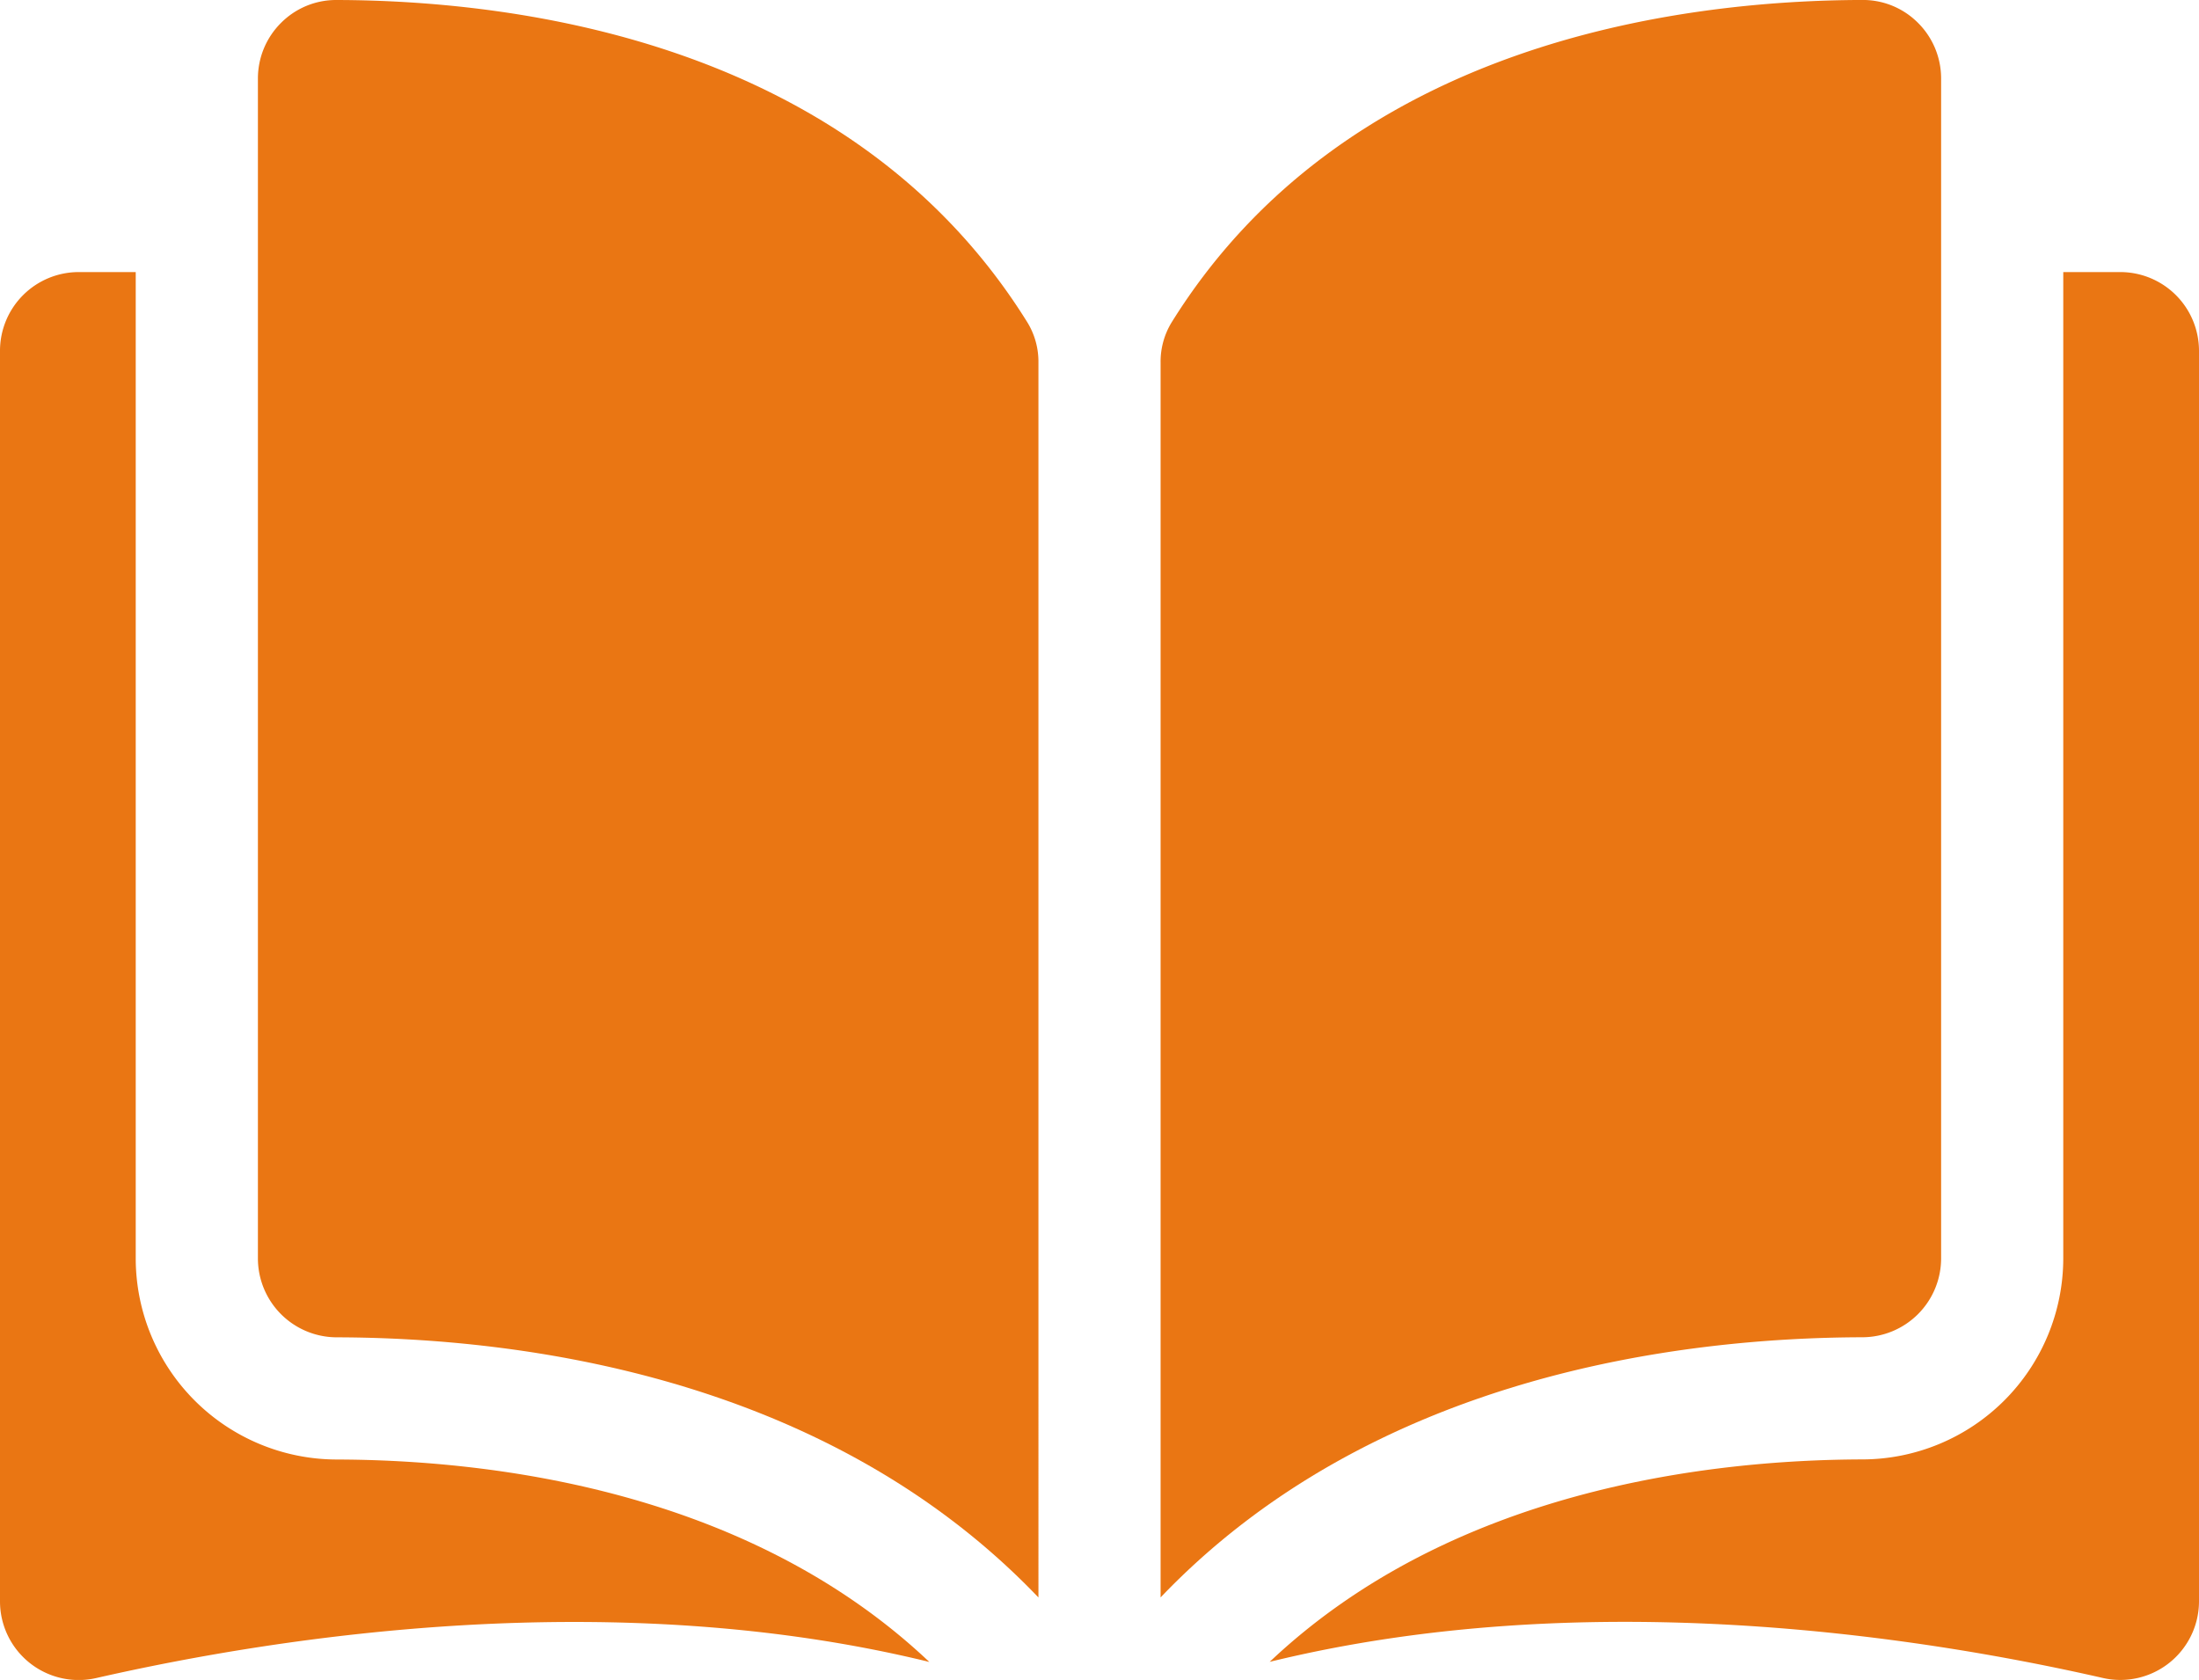
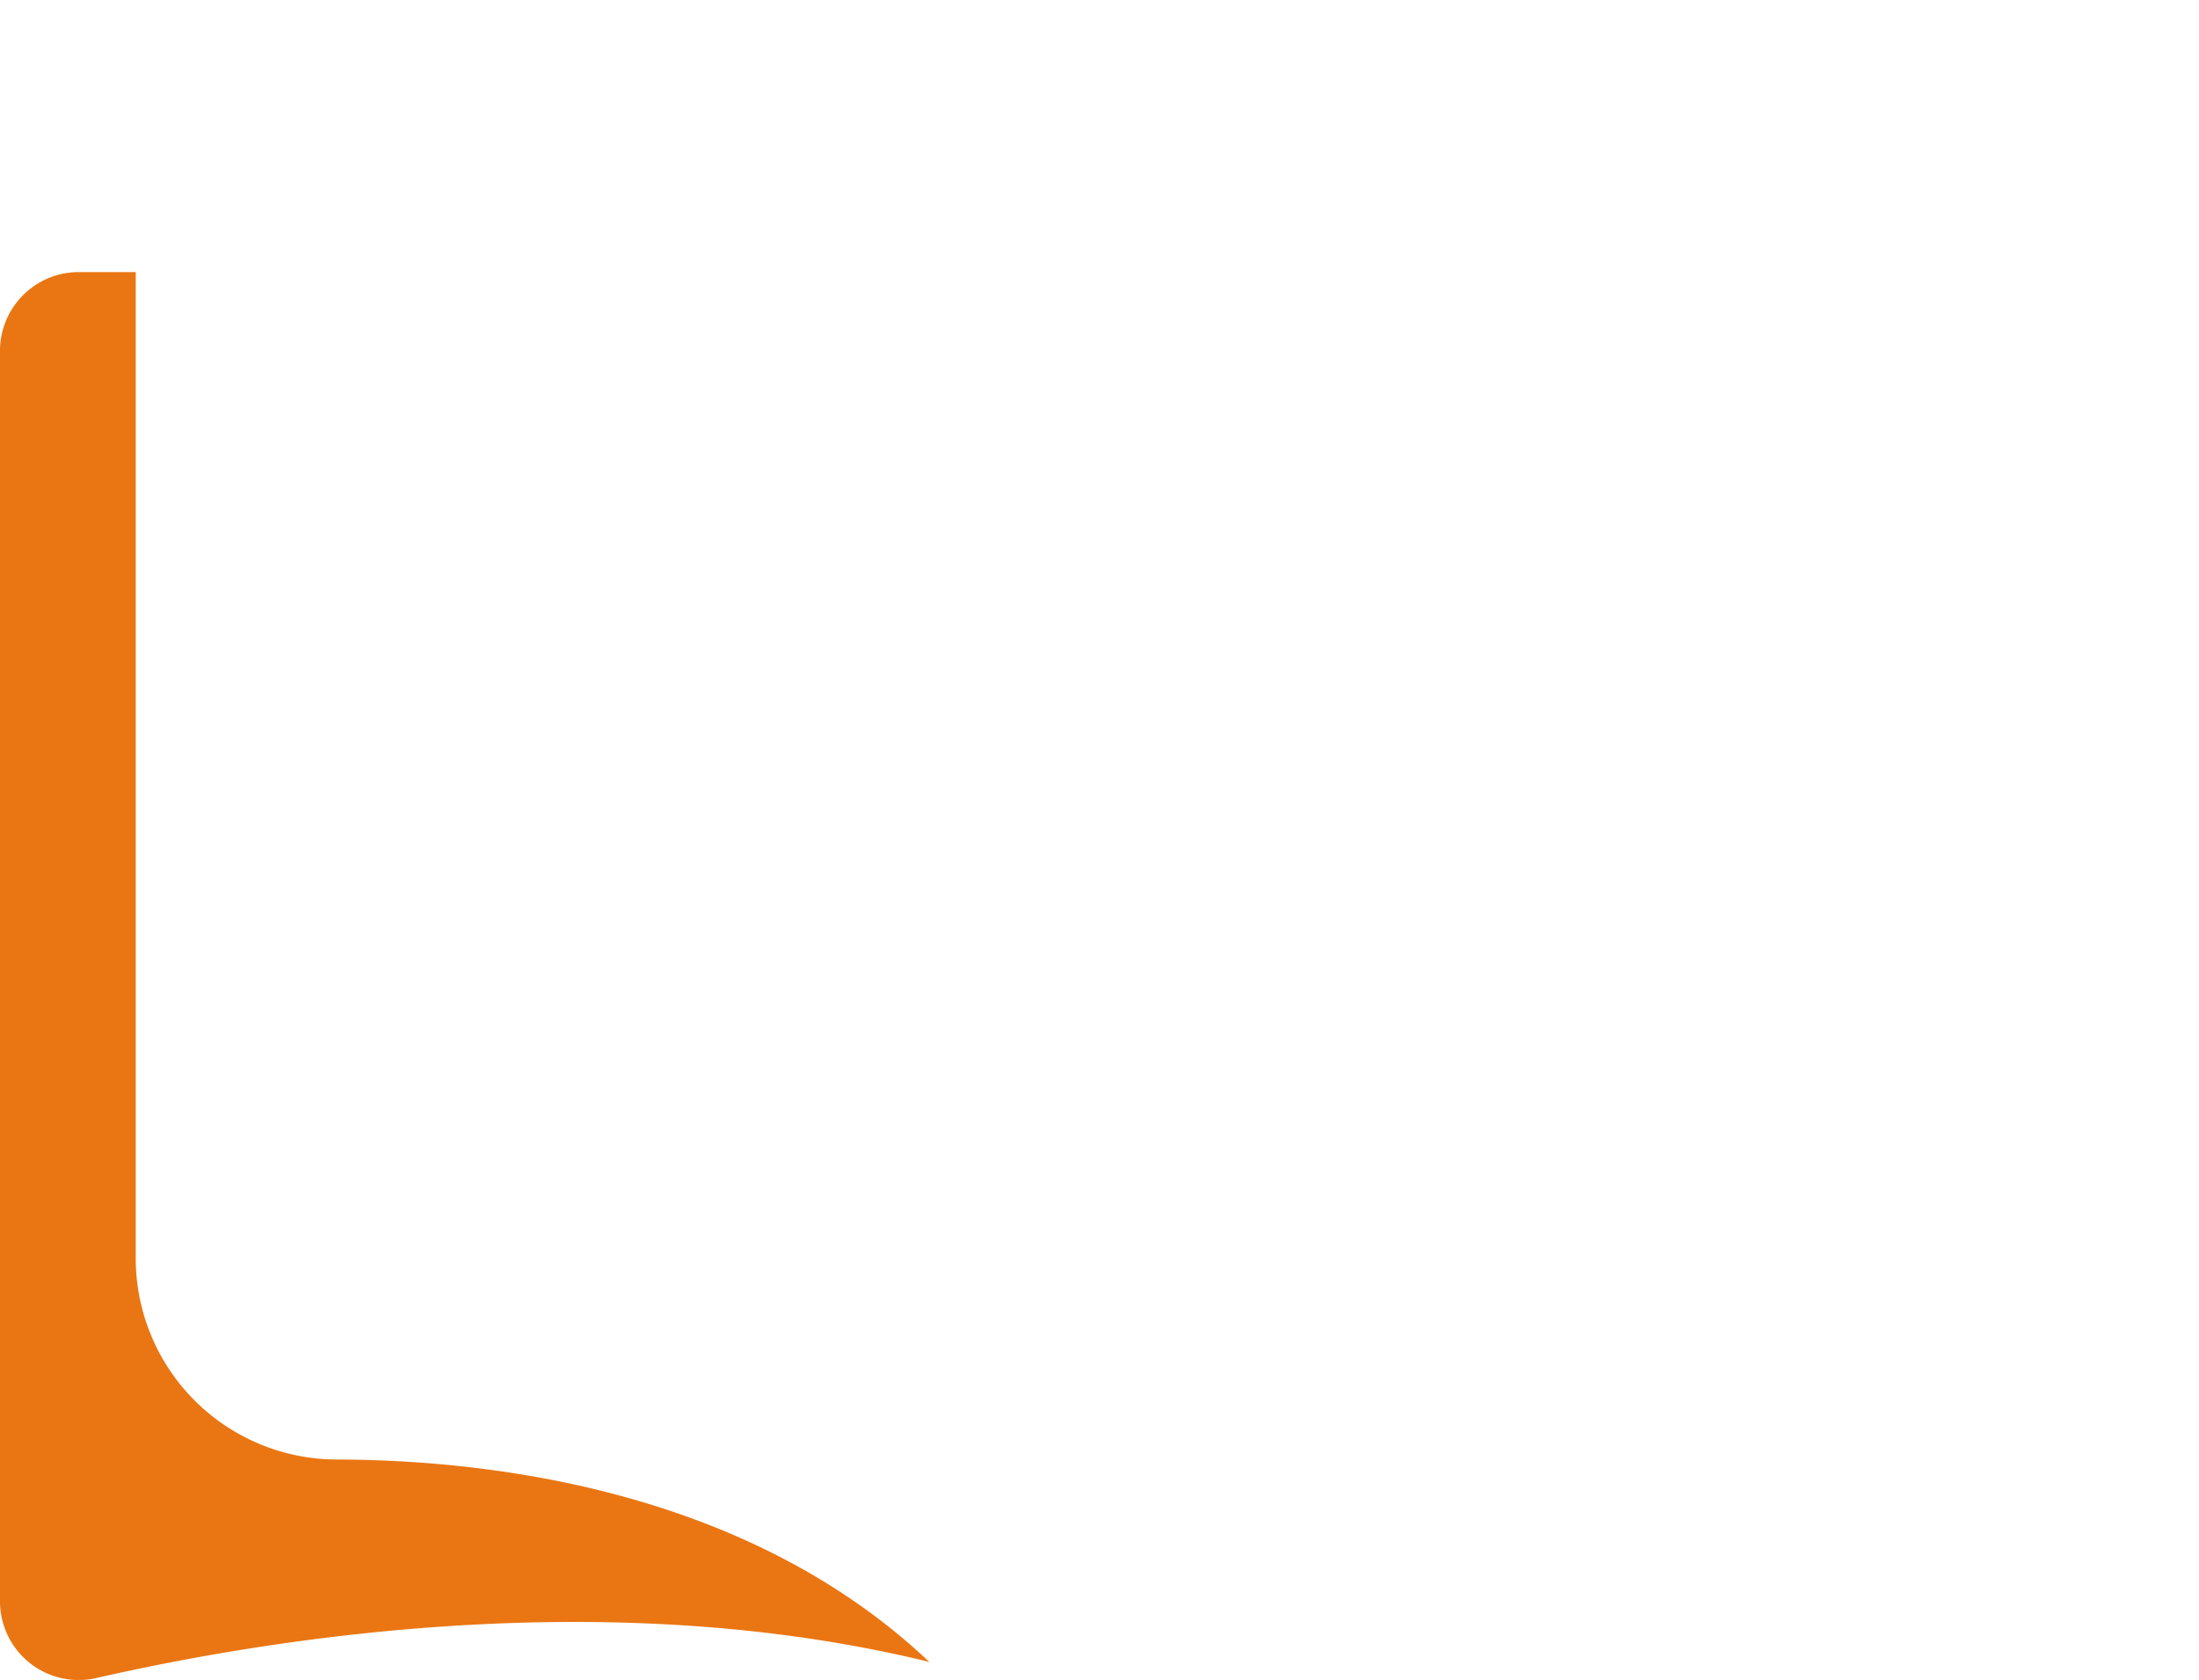
<svg xmlns="http://www.w3.org/2000/svg" id="Book_icon" width="70.8" height="54.09" viewBox="0 0 70.8 54.09">
  <g id="Group_8424" data-name="Group 8424" transform="translate(0 0)">
-     <path id="Path_19778" data-name="Path 19778" d="M37.36,35.049h-.006a2.5,2.5,0,0,0-1.775.735,2.523,2.523,0,0,0-.746,1.8v37.99a2.542,2.542,0,0,0,2.537,2.533c5.9.014,15.777,1.243,22.593,8.376V46.724a2.428,2.428,0,0,0-.348-1.283C54.02,36.432,43.27,35.063,37.36,35.049Z" transform="translate(-26.529 -35.049)" fill="#ea7613" />
-     <path id="Path_19779" data-name="Path 19779" d="M181.881,75.572V37.582a2.523,2.523,0,0,0-.746-1.8,2.5,2.5,0,0,0-1.775-.735h-.006c-5.91.014-16.66,1.383-22.255,10.392a2.428,2.428,0,0,0-.348,1.283V86.48c6.816-7.133,16.7-8.362,22.593-8.376A2.542,2.542,0,0,0,181.881,75.572Z" transform="translate(-119.384 -35.048)" fill="#ea7613" />
-     <path id="Path_19780" data-name="Path 19780" d="M198.87,71.8h-1.837v31.763a6.482,6.482,0,0,1-6.46,6.466c-5,.012-13.25.99-19.091,6.518,10.1-2.473,20.752-.866,26.821.518a2.533,2.533,0,0,0,3.1-2.468V74.334A2.536,2.536,0,0,0,198.87,71.8Z" transform="translate(-130.603 -63.04)" fill="#ea7613" />
    <path id="Path_19781" data-name="Path 19781" d="M4.37,103.564V71.8H2.533A2.536,2.536,0,0,0,0,74.334V114.6a2.533,2.533,0,0,0,3.1,2.468c6.069-1.383,16.719-2.991,26.821-.518-5.841-5.528-14.089-6.506-19.091-6.518A6.482,6.482,0,0,1,4.37,103.564Z" transform="translate(0 -63.04)" fill="#ea7613" />
  </g>
</svg>